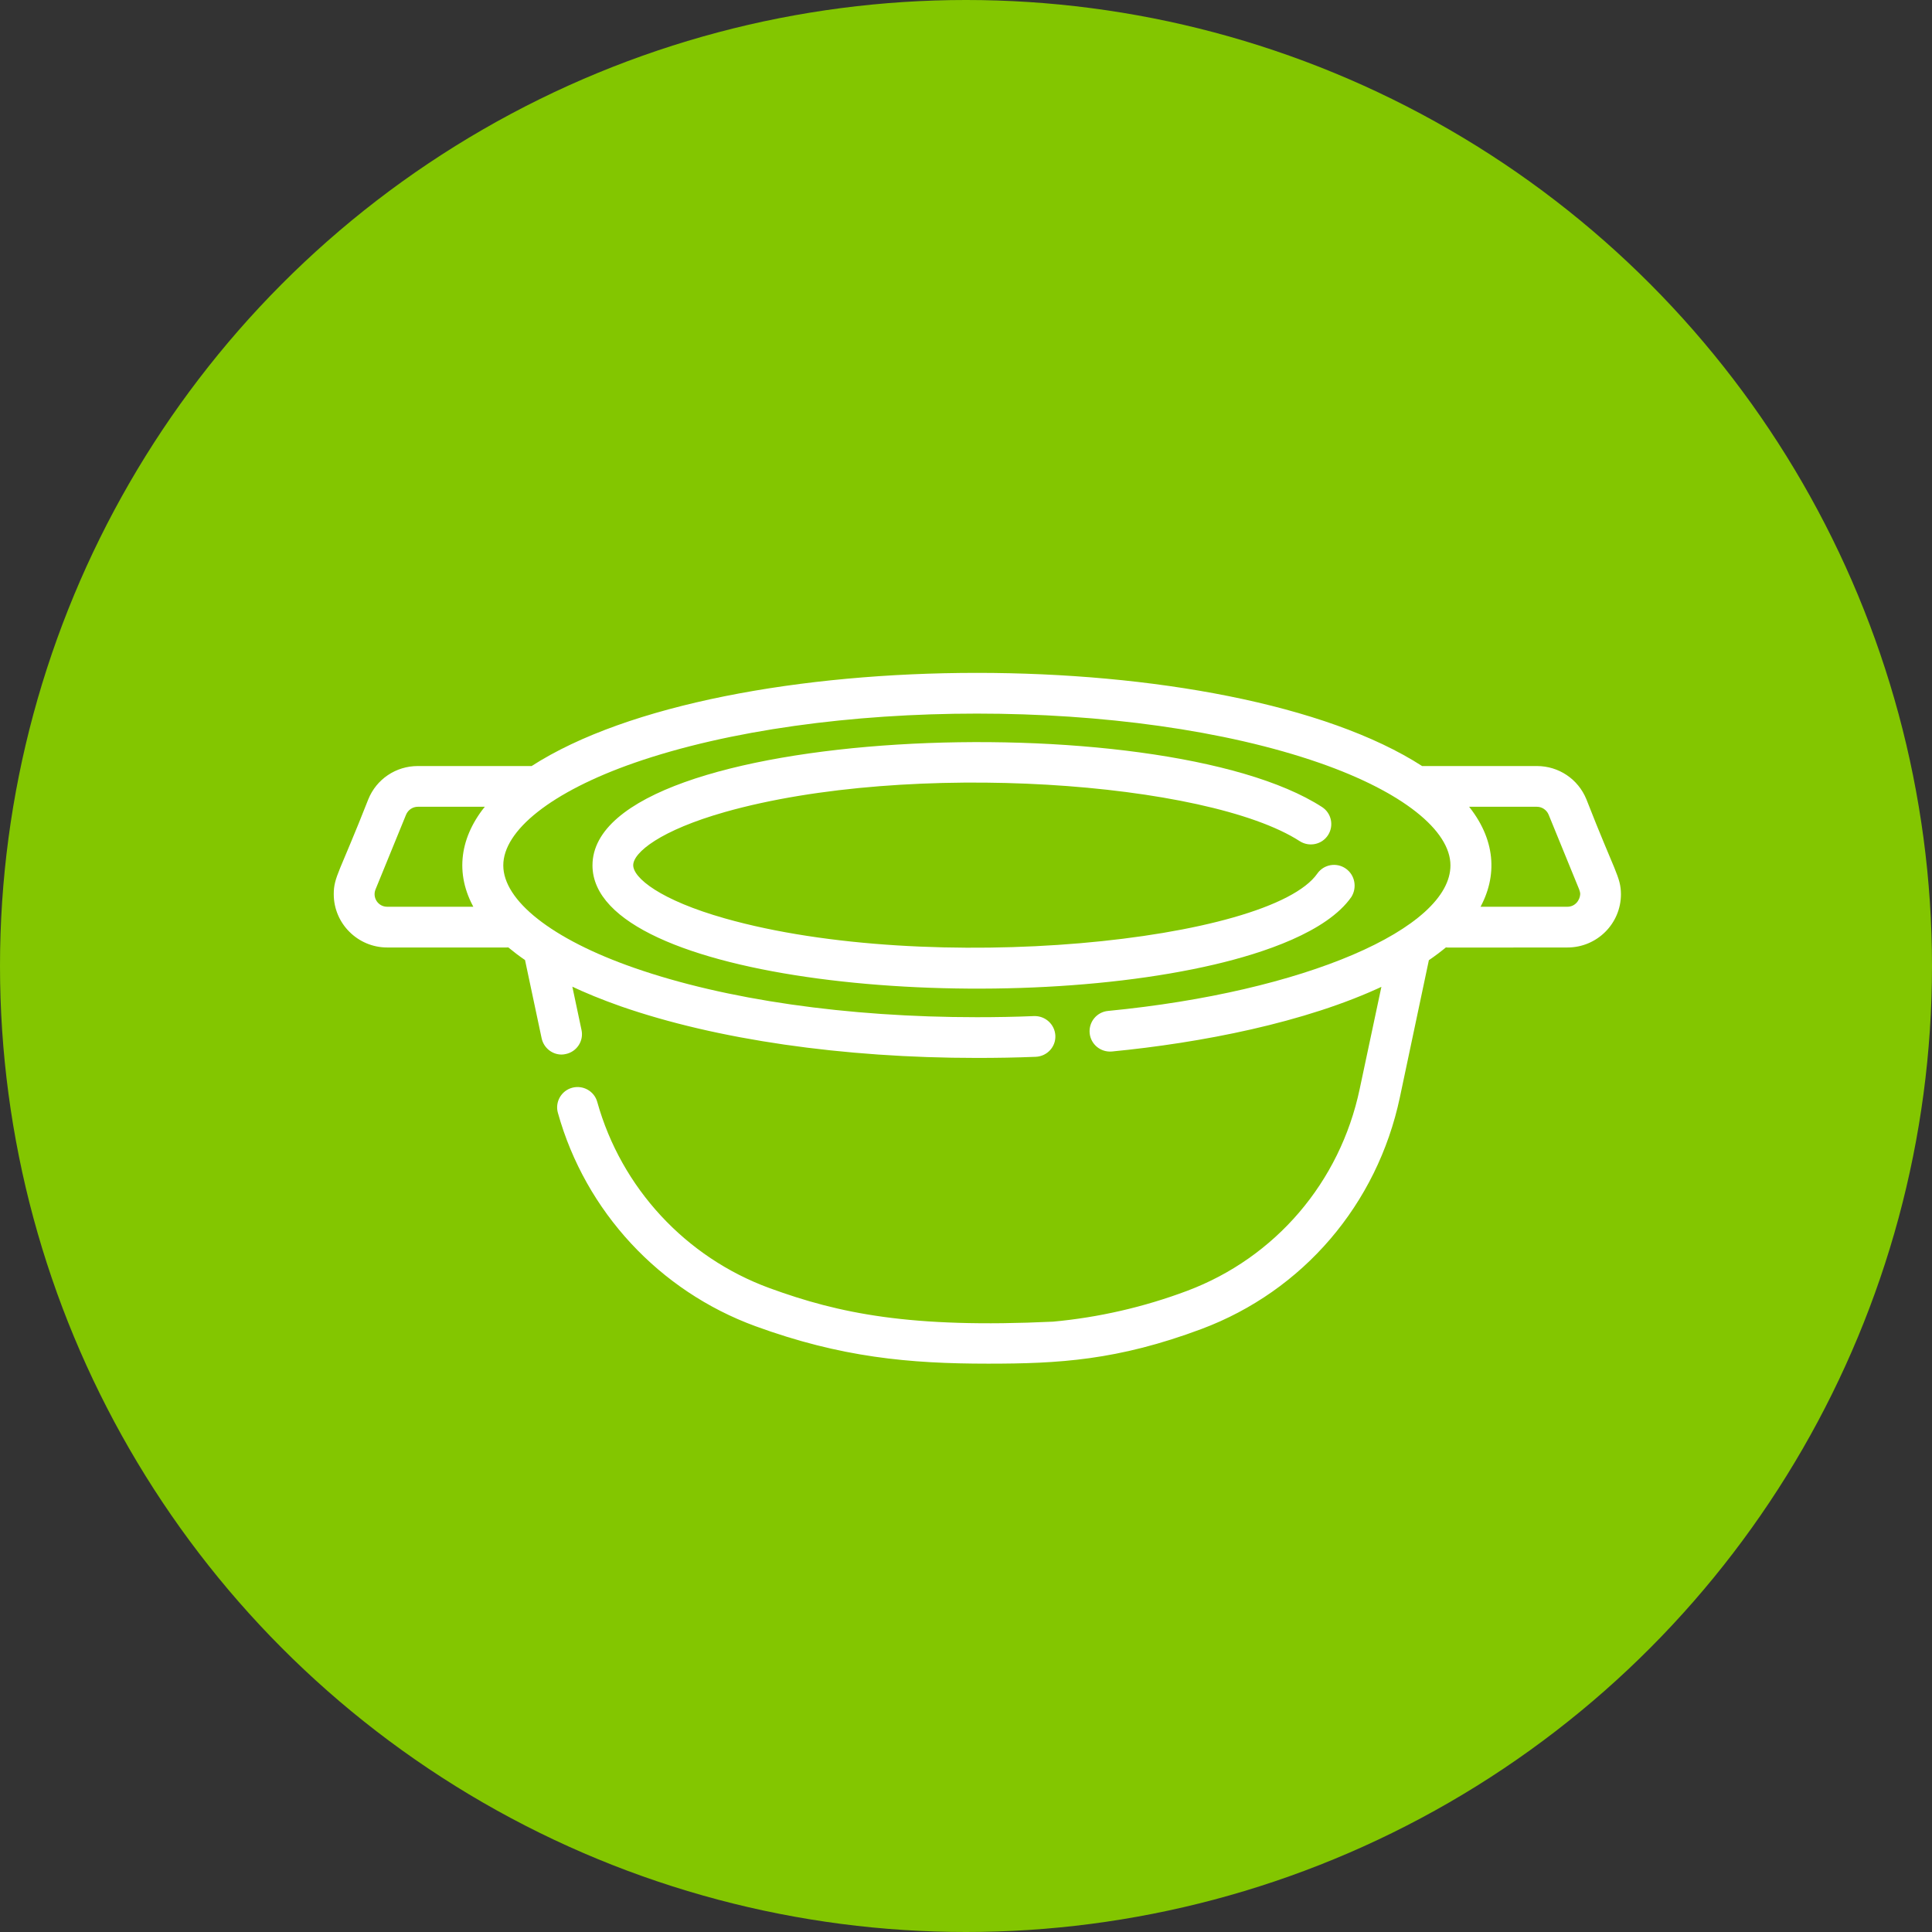
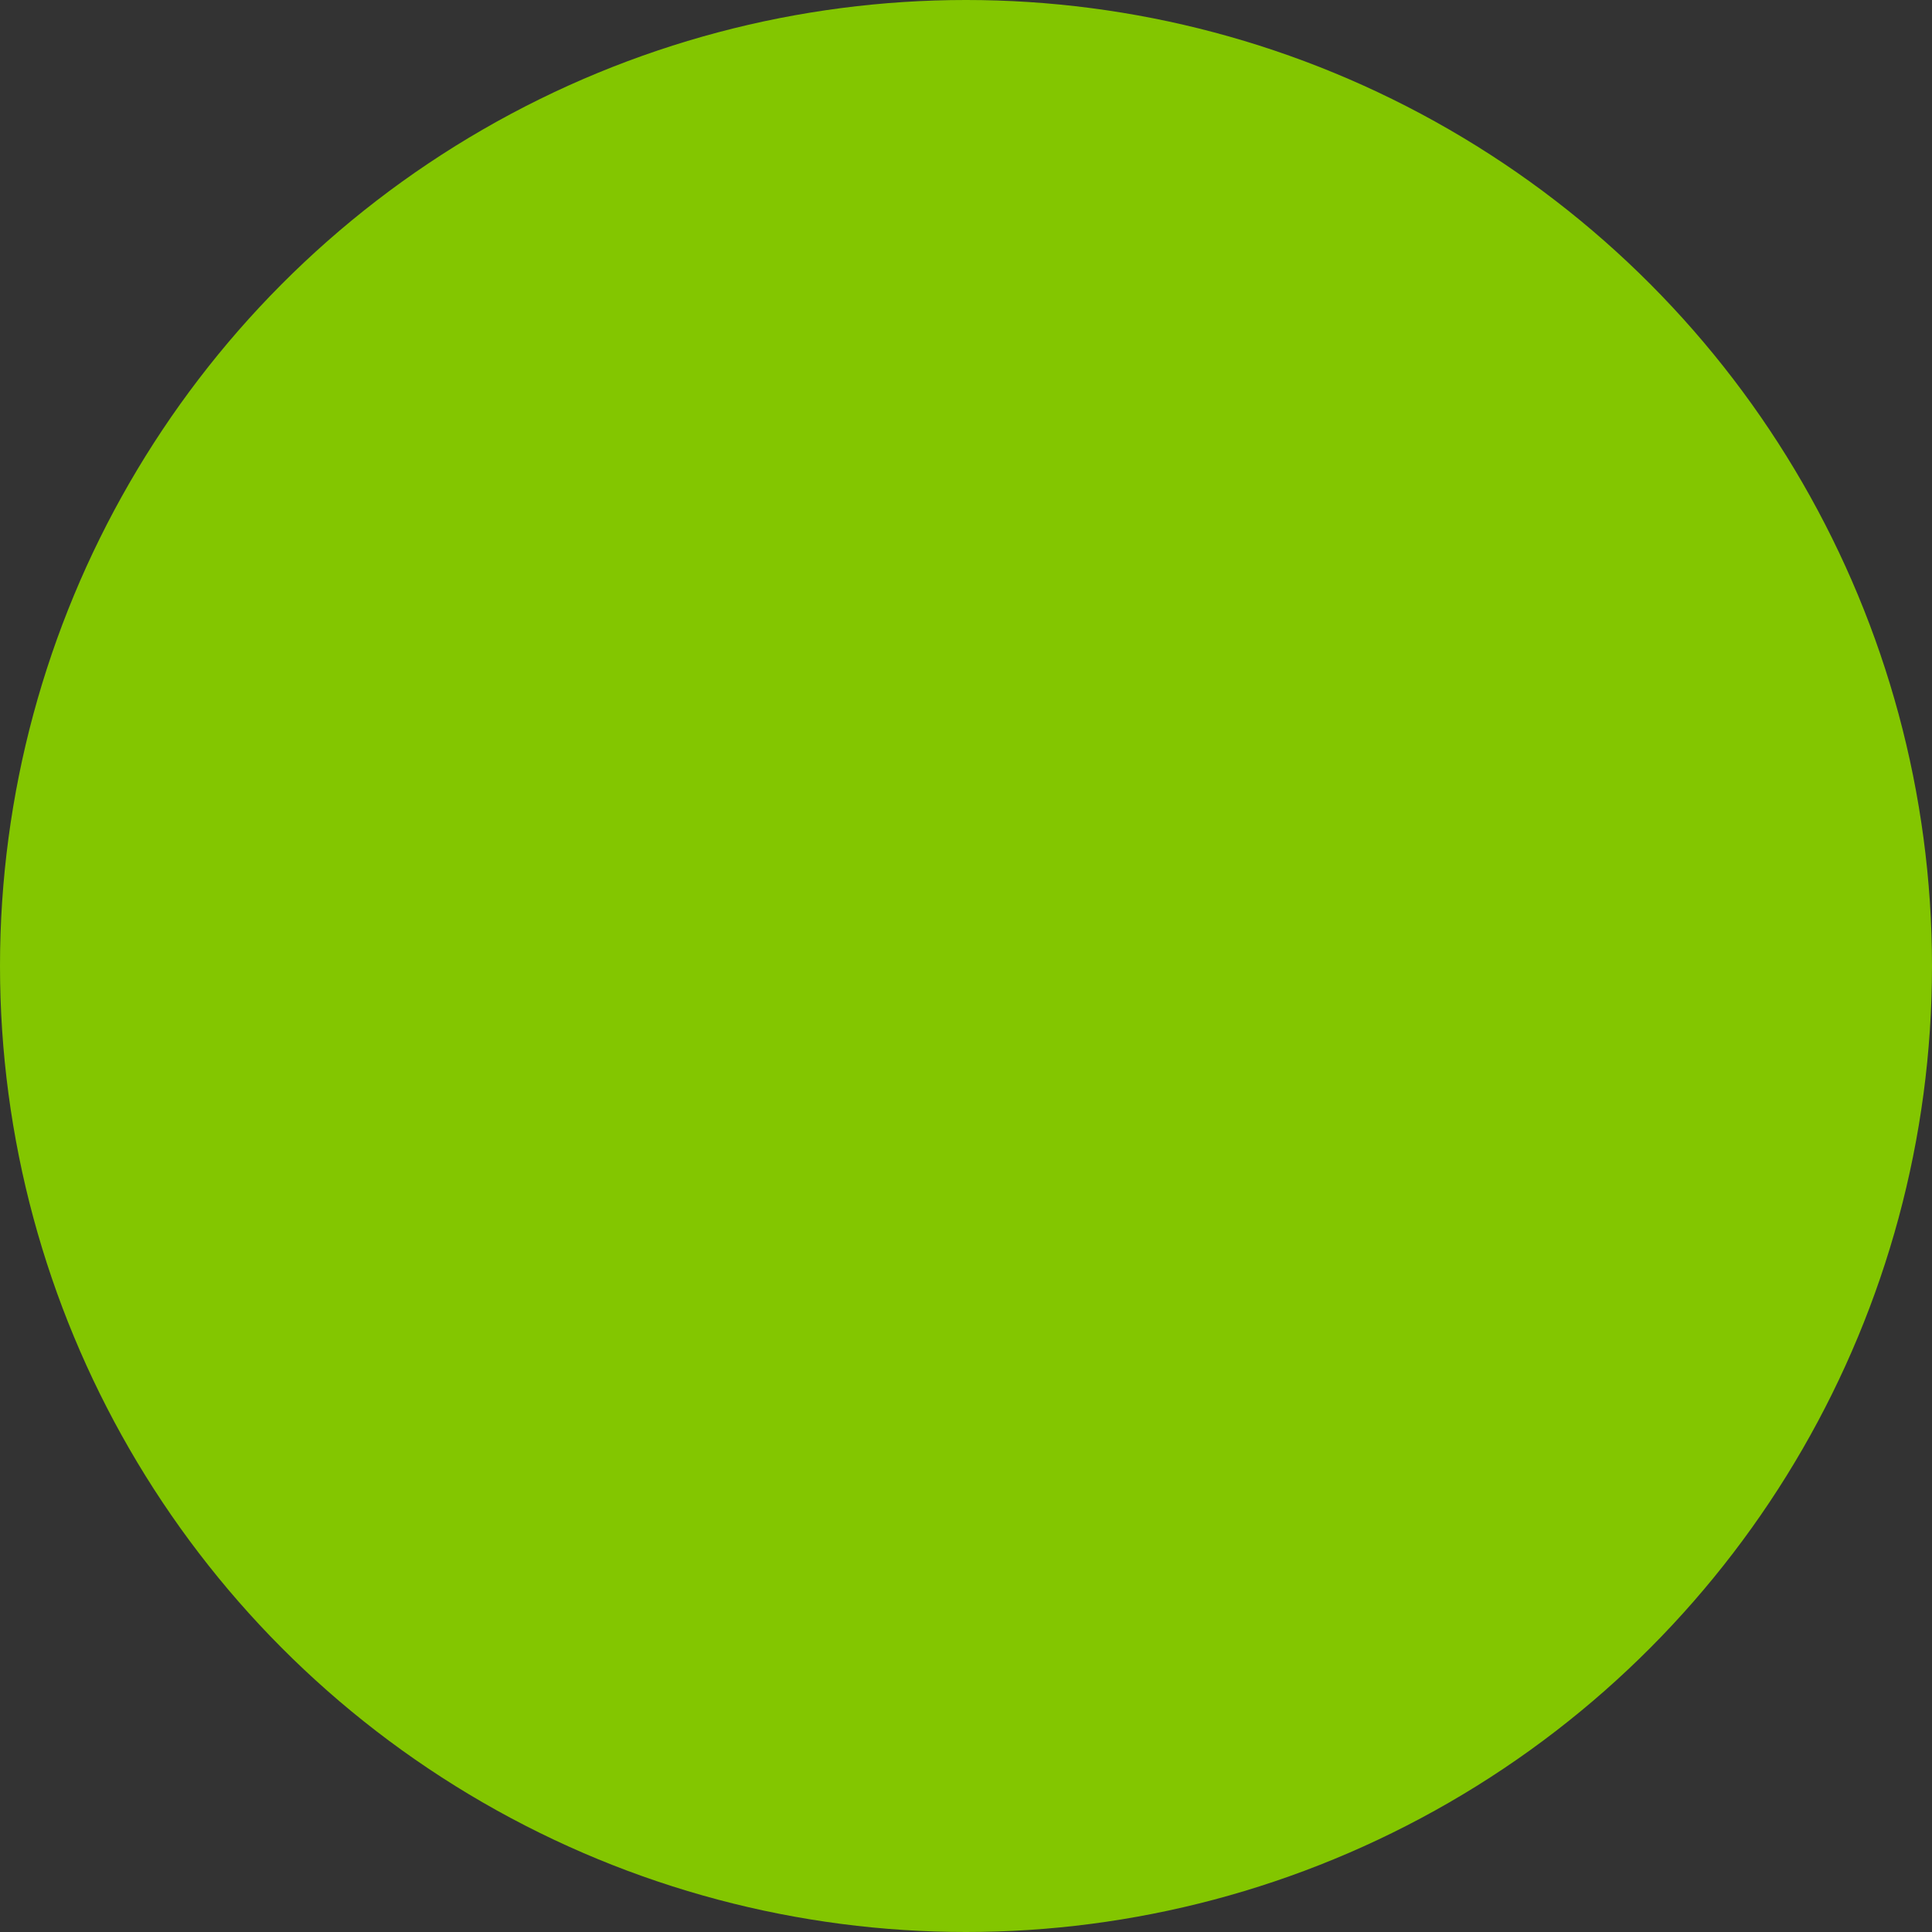
<svg xmlns="http://www.w3.org/2000/svg" version="1.1" id="レイヤー_1" x="0px" y="0px" width="120px" height="120px" viewBox="0 0 120 120" enable-background="new 0 0 120 120" xml:space="preserve">
  <rect x="0" y="0" width="120" height="120" fill="#333333" stroke="none" />
  <g>
    <circle fill="#83C600" cx="60" cy="60" r="60" />
  </g>
  <g>
    <g>
      <g>
-         <path fill="#FFFFFF" stroke="#FFFFFF" stroke-width="0.2" stroke-linecap="round" stroke-linejoin="round" stroke-miterlimit="10" d="     M83.53,54.03c-0.53-0.37-1.26-0.24-1.63,0.29C78.91,58.6,57.71,60.74,45,57.14c-3.99-1.13-5.77-2.52-5.77-3.4     c0-0.88,1.79-2.27,5.77-3.4c11.49-3.25,30.04-1.89,35.78,1.82c0.54,0.35,1.27,0.2,1.62-0.34c0.35-0.54,0.2-1.26-0.34-1.61     c-9.99-6.46-45.16-5.02-45.16,3.54c0,7.07,24.29,9.39,38.51,6.06c3.03-0.71,6.94-2.01,8.44-4.15     C84.19,55.12,84.06,54.4,83.53,54.03z" />
-       </g>
+         </g>
    </g>
    <g>
      <g>
-         <path fill="#FFFFFF" stroke="#FFFFFF" stroke-width="0.2" stroke-linecap="round" stroke-linejoin="round" stroke-miterlimit="10" d="     M98.44,49.68c-0.5-1.22-1.67-2-2.98-2H88.3c-11.94-7.72-43.32-7.71-55.25,0h-7.1c-1.32,0-2.49,0.79-2.98,2     c-1.79,4.56-2.14,4.81-2.14,5.86c0,1.77,1.45,3.21,3.22,3.21h7.41c0.05,0,0.09,0,0.14-0.01c0.34,0.28,0.7,0.56,1.1,0.83l1.04,4.9     c0.12,0.55,0.6,0.93,1.14,0.93c0.08,0,0.16-0.01,0.24-0.03c0.63-0.13,1.04-0.75,0.9-1.38l-0.61-2.88     c0.96,0.46,2.02,0.89,3.18,1.3c5.92,2.06,13.76,3.2,22.09,3.2c1.22,0,2.45-0.02,3.65-0.07c0.65-0.03,1.15-0.57,1.12-1.21     c-0.03-0.64-0.57-1.14-1.22-1.12c-1.17,0.05-2.37,0.07-3.56,0.07c-8.07,0-15.64-1.09-21.31-3.07c-5.14-1.79-8.2-4.21-8.2-6.46     s3.07-4.67,8.2-6.46c11.75-4.09,30.88-4.09,42.63,0c5.14,1.79,8.2,4.21,8.2,6.46c0,4.03-9.18,7.96-21.36,9.14     c-0.64,0.06-1.11,0.63-1.05,1.27c0.06,0.64,0.63,1.11,1.28,1.05c5.44-0.53,11.99-1.77,16.88-4.09l-1.39,6.54     c-1.23,5.83-5.27,10.54-10.78,12.61c-2.72,1.02-5.53,1.66-8.36,1.92c-8.88,0.42-13.32-0.51-17.65-2.09     C42.52,78.18,38.5,73.84,37,68.47c-0.17-0.62-0.82-0.98-1.44-0.81c-0.62,0.17-0.99,0.82-0.81,1.44     c1.7,6.09,6.27,11.01,12.21,13.18c5.29,1.93,9.51,2.32,14.42,2.32c4.36,0,8.01-0.2,13.22-2.15c6.27-2.35,10.85-7.7,12.25-14.31     l1.81-8.56c0.4-0.27,0.78-0.56,1.12-0.84c0.18,0.03-0.3,0.01,7.58,0.01c1.78,0,3.22-1.44,3.22-3.21     C100.57,54.49,100.22,54.24,98.44,49.68z M29.57,56.42h-5.52c-0.63,0-1.05-0.63-0.82-1.21l1.9-4.65     c0.14-0.33,0.46-0.55,0.82-0.55h4.37C28.67,51.97,28.31,54.23,29.57,56.42z M97.35,56.42h-5.56c1.15-2.02,1.02-4.29-0.75-6.41     h4.42c0.36,0,0.68,0.22,0.82,0.55l1.9,4.65c0.04,0.11,0.07,0.22,0.07,0.33C98.23,55.96,97.9,56.42,97.35,56.42z" />
-       </g>
+         </g>
    </g>
  </g>
</svg>